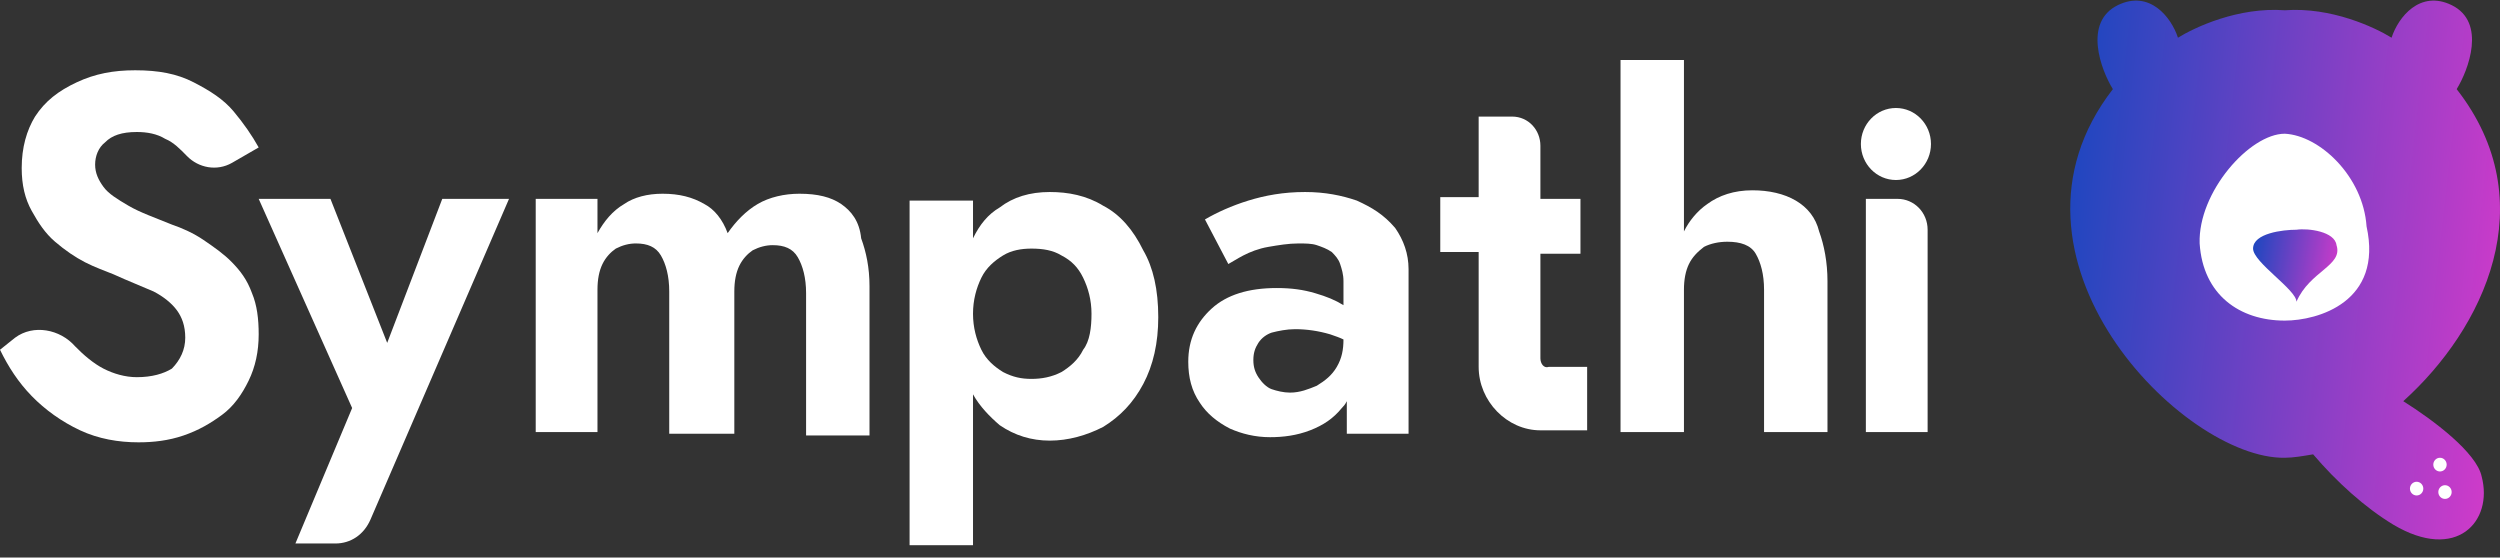
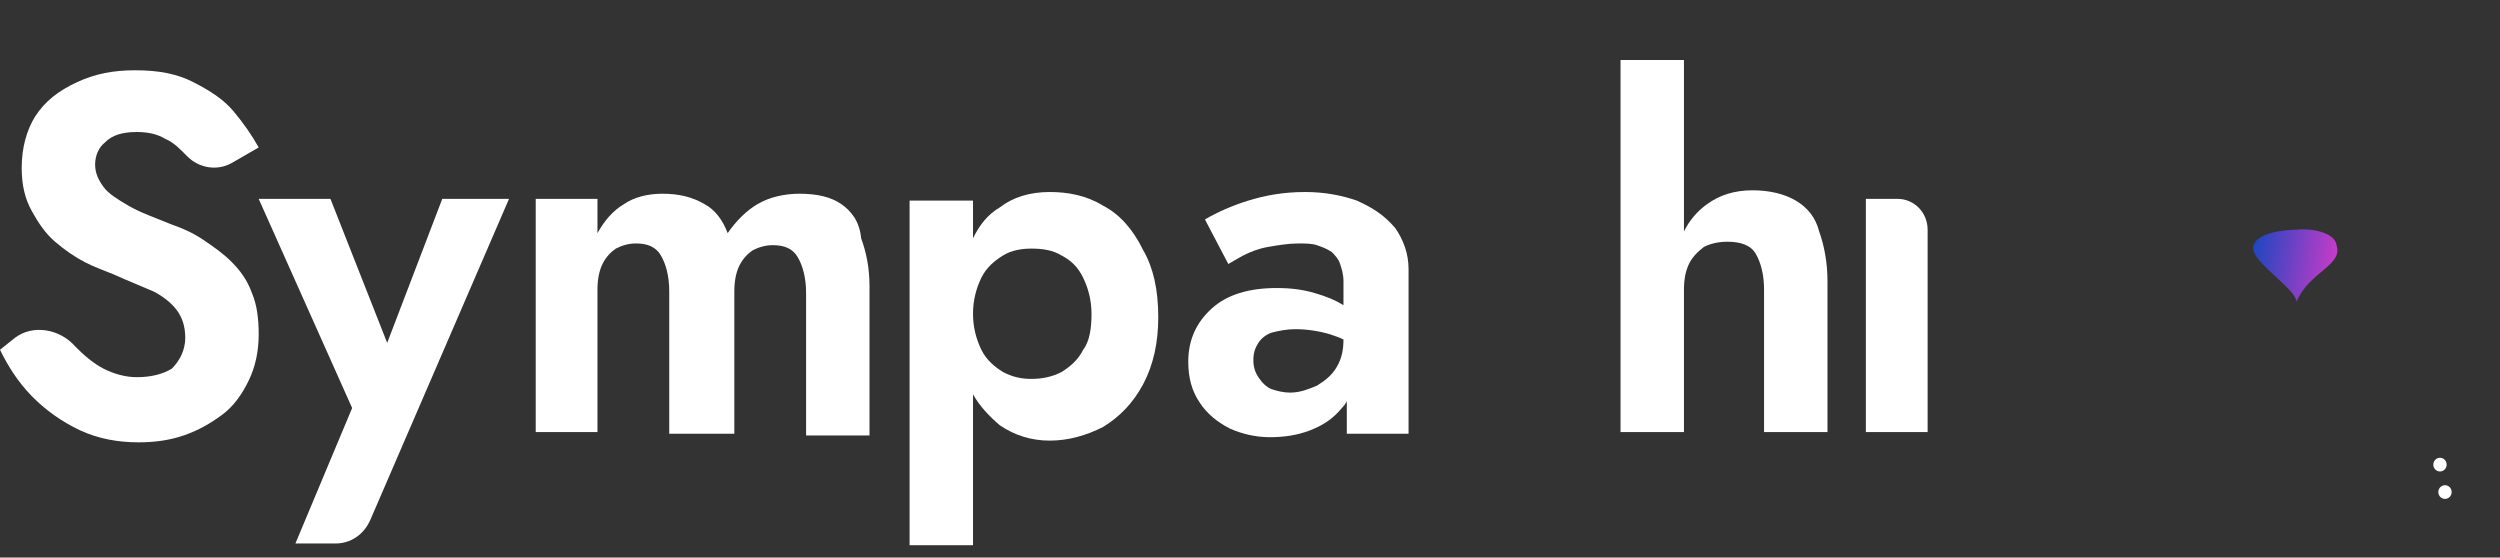
<svg xmlns="http://www.w3.org/2000/svg" width="278" height="62" viewBox="0 0 278 62" fill="none">
  <rect x="0" y="0" width="278" height="62" fill="#333333" stroke="none" />
-   <path d="M267.242 44.611C276.15 36.604 283.017 22.495 273.181 9.912C274.48 7.815 276.521 2.477 272.624 0.57C269.098 -1.146 266.685 1.905 265.943 4.193C264.087 3.049 259.262 0.761 254.065 1.142C248.869 0.761 244.044 3.049 242.188 4.193C241.446 1.905 239.033 -1.146 235.507 0.57C231.61 2.477 233.651 7.815 234.95 9.912C220.474 28.596 242.745 51.094 254.065 50.903C254.993 50.903 256.107 50.712 257.22 50.522C259.819 53.572 262.973 56.432 266.128 58.338C273.181 62.533 277.264 57.957 275.964 53C275.408 50.331 270.582 46.709 267.242 44.611Z" fill="url(#paint0_linear_1039_8245)" />
  <path d="M271.326 52.428C271.736 52.428 272.069 52.087 272.069 51.666C272.069 51.245 271.736 50.903 271.326 50.903C270.916 50.903 270.584 51.245 270.584 51.666C270.584 52.087 270.916 52.428 271.326 52.428Z" fill="white" />
  <path d="M271.883 55.479C272.293 55.479 272.625 55.137 272.625 54.716C272.625 54.295 272.293 53.954 271.883 53.954C271.473 53.954 271.141 54.295 271.141 54.716C271.141 55.137 271.473 55.479 271.883 55.479Z" fill="white" />
-   <path d="M268.729 55.097C269.139 55.097 269.471 54.756 269.471 54.335C269.471 53.914 269.139 53.572 268.729 53.572C268.319 53.572 267.986 53.914 267.986 54.335C267.986 54.756 268.319 55.097 268.729 55.097Z" fill="white" />
-   <path d="M263.159 25.165C265.014 33.554 257.777 35.651 254.065 35.651C249.054 35.651 244.971 32.791 244.6 27.072C244.414 21.352 250.168 14.87 254.065 14.87C257.962 15.06 262.787 19.636 263.159 25.165Z" fill="white" />
  <path d="M259.82 27.262C260.563 29.55 256.851 30.122 255.366 33.553C255.366 32.219 250.541 29.169 250.541 27.643C250.541 25.927 253.882 25.546 255.366 25.546C256.665 25.355 259.635 25.737 259.82 27.262Z" fill="url(#paint1_linear_1039_8245)" />
  <path d="M25.796 29.168C24.868 28.215 23.755 27.453 22.641 26.69C21.528 25.927 20.229 25.355 19.115 24.974C17.259 24.211 15.589 23.639 14.29 22.877C12.991 22.114 12.063 21.542 11.506 20.78C10.95 20.017 10.578 19.254 10.578 18.301C10.578 17.348 10.95 16.395 11.692 15.823C12.434 15.06 13.548 14.679 15.218 14.679C16.331 14.679 17.445 14.869 18.373 15.441C19.301 15.823 20.043 16.585 20.786 17.348C22.085 18.683 24.126 19.064 25.796 18.11L28.766 16.395C28.023 15.06 27.096 13.726 25.982 12.391C24.868 11.056 23.384 10.103 21.528 9.15C19.672 8.196 17.631 7.815 15.032 7.815C12.62 7.815 10.578 8.196 8.537 9.15C6.495 10.103 5.011 11.247 3.897 12.963C2.969 14.488 2.413 16.395 2.413 18.683C2.413 20.589 2.784 22.114 3.526 23.449C4.268 24.783 5.011 25.927 6.124 26.881C7.238 27.834 8.351 28.596 9.465 29.168C10.578 29.74 11.692 30.122 12.62 30.503C14.29 31.266 15.775 31.838 17.074 32.41C18.187 32.981 19.115 33.744 19.672 34.507C20.229 35.269 20.6 36.223 20.6 37.557C20.6 38.892 20.043 40.036 19.115 40.989C18.187 41.561 16.888 41.942 15.218 41.942C13.919 41.942 12.62 41.561 11.506 40.989C10.393 40.417 9.279 39.464 8.351 38.51C6.681 36.604 3.712 36.032 1.67 37.557L0 38.892C0.928 40.798 2.041 42.514 3.526 44.039C5.011 45.565 6.867 46.899 8.908 47.852C10.95 48.806 13.177 49.187 15.404 49.187C17.074 49.187 18.744 48.996 20.414 48.424C22.085 47.852 23.384 47.09 24.683 46.137C25.982 45.183 26.91 43.849 27.652 42.324C28.395 40.798 28.766 39.082 28.766 37.176C28.766 35.46 28.58 33.935 28.023 32.6C27.467 31.075 26.724 30.122 25.796 29.168Z" fill="white" />
  <path d="M43.056 38.129L36.746 22.114H28.766L39.158 45.374L32.849 60.436H37.303C38.973 60.436 40.458 59.482 41.2 57.767L56.603 22.114H49.18L43.056 38.129Z" fill="white" />
  <path d="M93.534 22.686C92.421 21.924 90.936 21.543 88.895 21.543C87.225 21.543 85.554 21.924 84.255 22.686C82.956 23.449 81.843 24.593 80.915 25.927C80.358 24.402 79.43 23.258 78.316 22.686C77.017 21.924 75.533 21.543 73.677 21.543C72.007 21.543 70.522 21.924 69.408 22.686C68.109 23.449 67.181 24.593 66.439 25.927V22.114H59.572V48.043H66.439V32.219C66.439 31.075 66.624 30.122 66.996 29.359C67.367 28.597 67.924 28.025 68.48 27.643C69.223 27.262 69.965 27.071 70.707 27.071C72.007 27.071 72.934 27.453 73.491 28.406C74.048 29.359 74.419 30.694 74.419 32.41V48.234H81.657V32.41C81.657 31.266 81.843 30.313 82.214 29.55C82.585 28.787 83.142 28.215 83.698 27.834C84.441 27.453 85.183 27.262 85.925 27.262C87.225 27.262 88.152 27.643 88.709 28.597C89.266 29.55 89.637 30.884 89.637 32.6V48.425H96.689V31.838C96.689 29.741 96.318 28.025 95.761 26.5C95.576 24.593 94.648 23.449 93.534 22.686Z" fill="white" />
  <path d="M122.674 22.877C120.819 21.733 118.777 21.352 116.736 21.352C114.509 21.352 112.653 21.924 111.168 23.068C109.869 23.831 108.941 24.974 108.199 26.5V22.305H101.146V60.627H108.199V43.849C108.941 45.184 110.055 46.328 111.168 47.281C112.838 48.425 114.694 48.997 116.736 48.997C118.777 48.997 120.819 48.425 122.674 47.472C124.53 46.328 126.015 44.803 127.128 42.705C128.242 40.608 128.799 38.13 128.799 35.27C128.799 32.219 128.242 29.741 127.128 27.834C126.015 25.546 124.53 23.831 122.674 22.877ZM120.447 38.892C119.891 40.036 118.963 40.799 118.035 41.371C116.921 41.943 115.808 42.133 114.694 42.133C113.581 42.133 112.653 41.943 111.539 41.371C110.611 40.799 109.683 40.036 109.127 38.892C108.57 37.748 108.199 36.414 108.199 34.889C108.199 33.363 108.57 32.029 109.127 30.885C109.683 29.741 110.611 28.978 111.539 28.406C112.467 27.834 113.581 27.644 114.694 27.644C115.993 27.644 117.107 27.834 118.035 28.406C119.148 28.978 119.891 29.741 120.447 30.885C121.004 32.029 121.375 33.363 121.375 34.889C121.375 36.414 121.19 37.939 120.447 38.892Z" fill="white" />
  <path d="M150.879 22.305C149.209 21.733 147.353 21.352 145.126 21.352C142.713 21.352 140.672 21.733 138.816 22.305C136.96 22.877 135.29 23.64 133.991 24.402L136.589 29.36C136.96 29.169 137.517 28.788 138.259 28.406C139.001 28.025 139.929 27.644 141.043 27.453C142.156 27.262 143.27 27.072 144.383 27.072C145.126 27.072 145.868 27.072 146.425 27.262C146.982 27.453 147.538 27.644 148.095 28.025C148.466 28.406 148.837 28.788 149.023 29.36C149.209 29.931 149.394 30.503 149.394 31.266V33.935C148.466 33.363 147.538 32.982 146.239 32.601C144.94 32.219 143.641 32.029 141.971 32.029C138.816 32.029 136.403 32.791 134.733 34.316C133.063 35.842 132.135 37.748 132.135 40.227C132.135 41.943 132.506 43.468 133.434 44.803C134.176 45.946 135.29 46.9 136.774 47.662C138.073 48.234 139.558 48.615 141.228 48.615C142.713 48.615 144.198 48.425 145.682 47.853C147.167 47.281 148.281 46.518 149.209 45.374C149.394 45.184 149.58 44.993 149.765 44.612V48.234H156.632V29.931C156.632 28.216 156.075 26.69 155.147 25.356C153.848 23.831 152.549 23.068 150.879 22.305ZM148.652 40.799C148.095 41.752 147.353 42.324 146.425 42.896C145.497 43.277 144.569 43.658 143.455 43.658C142.713 43.658 141.971 43.468 141.414 43.277C140.857 43.087 140.301 42.515 139.929 41.943C139.558 41.371 139.373 40.799 139.373 40.036C139.373 39.273 139.558 38.702 139.929 38.13C140.301 37.558 140.857 37.176 141.414 36.986C142.156 36.795 143.084 36.604 144.012 36.604C145.311 36.604 146.61 36.795 147.91 37.176C148.466 37.367 149.023 37.558 149.394 37.748C149.394 38.892 149.209 39.846 148.652 40.799Z" fill="white" />
  <path d="M207.484 48.043H214.351V25.546C214.351 23.64 212.866 22.114 211.01 22.114H207.484V48.043Z" fill="white" />
  <path d="M199.69 22.305C198.39 21.542 196.72 21.161 194.864 21.161C192.823 21.161 191.153 21.733 189.854 22.686C188.74 23.449 187.812 24.593 187.255 25.737V6.671H180.203V48.043H187.255V32.219C187.255 31.075 187.441 30.122 187.812 29.359C188.183 28.597 188.74 28.025 189.482 27.453C190.225 27.071 191.153 26.881 192.081 26.881C193.565 26.881 194.679 27.262 195.236 28.215C195.792 29.169 196.163 30.503 196.163 32.219V48.043H203.216V31.266C203.216 29.169 202.845 27.262 202.288 25.737C201.917 24.212 200.989 23.068 199.69 22.305Z" fill="white" />
-   <path d="M171.293 39.845V28.215H175.747V22.114H171.293V16.204C171.293 14.488 169.994 12.963 168.138 12.963H164.427V21.924H160.158V28.024H164.427V40.798C164.427 44.611 167.582 47.852 171.293 47.852H176.49V40.798H172.221C171.664 40.989 171.293 40.417 171.293 39.845Z" fill="white" />
-   <path d="M210.827 20.017C212.979 20.017 214.724 18.224 214.724 16.013C214.724 13.802 212.979 12.009 210.827 12.009C208.675 12.009 206.93 13.802 206.93 16.013C206.93 18.224 208.675 20.017 210.827 20.017Z" fill="white" />
  <defs>
    <linearGradient id="paint0_linear_1039_8245" x1="230.213" y1="5.383" x2="283.473" y2="11.382" gradientUnits="userSpaceOnUse">
      <stop stop-color="#1A47BF" />
      <stop offset="1" stop-color="#D63ACA" />
    </linearGradient>
    <linearGradient id="paint1_linear_1039_8245" x1="250.541" y1="26.215" x2="260.845" y2="27.909" gradientUnits="userSpaceOnUse">
      <stop stop-color="#1A47BF" />
      <stop offset="1" stop-color="#D63ACA" />
    </linearGradient>
  </defs>
</svg>